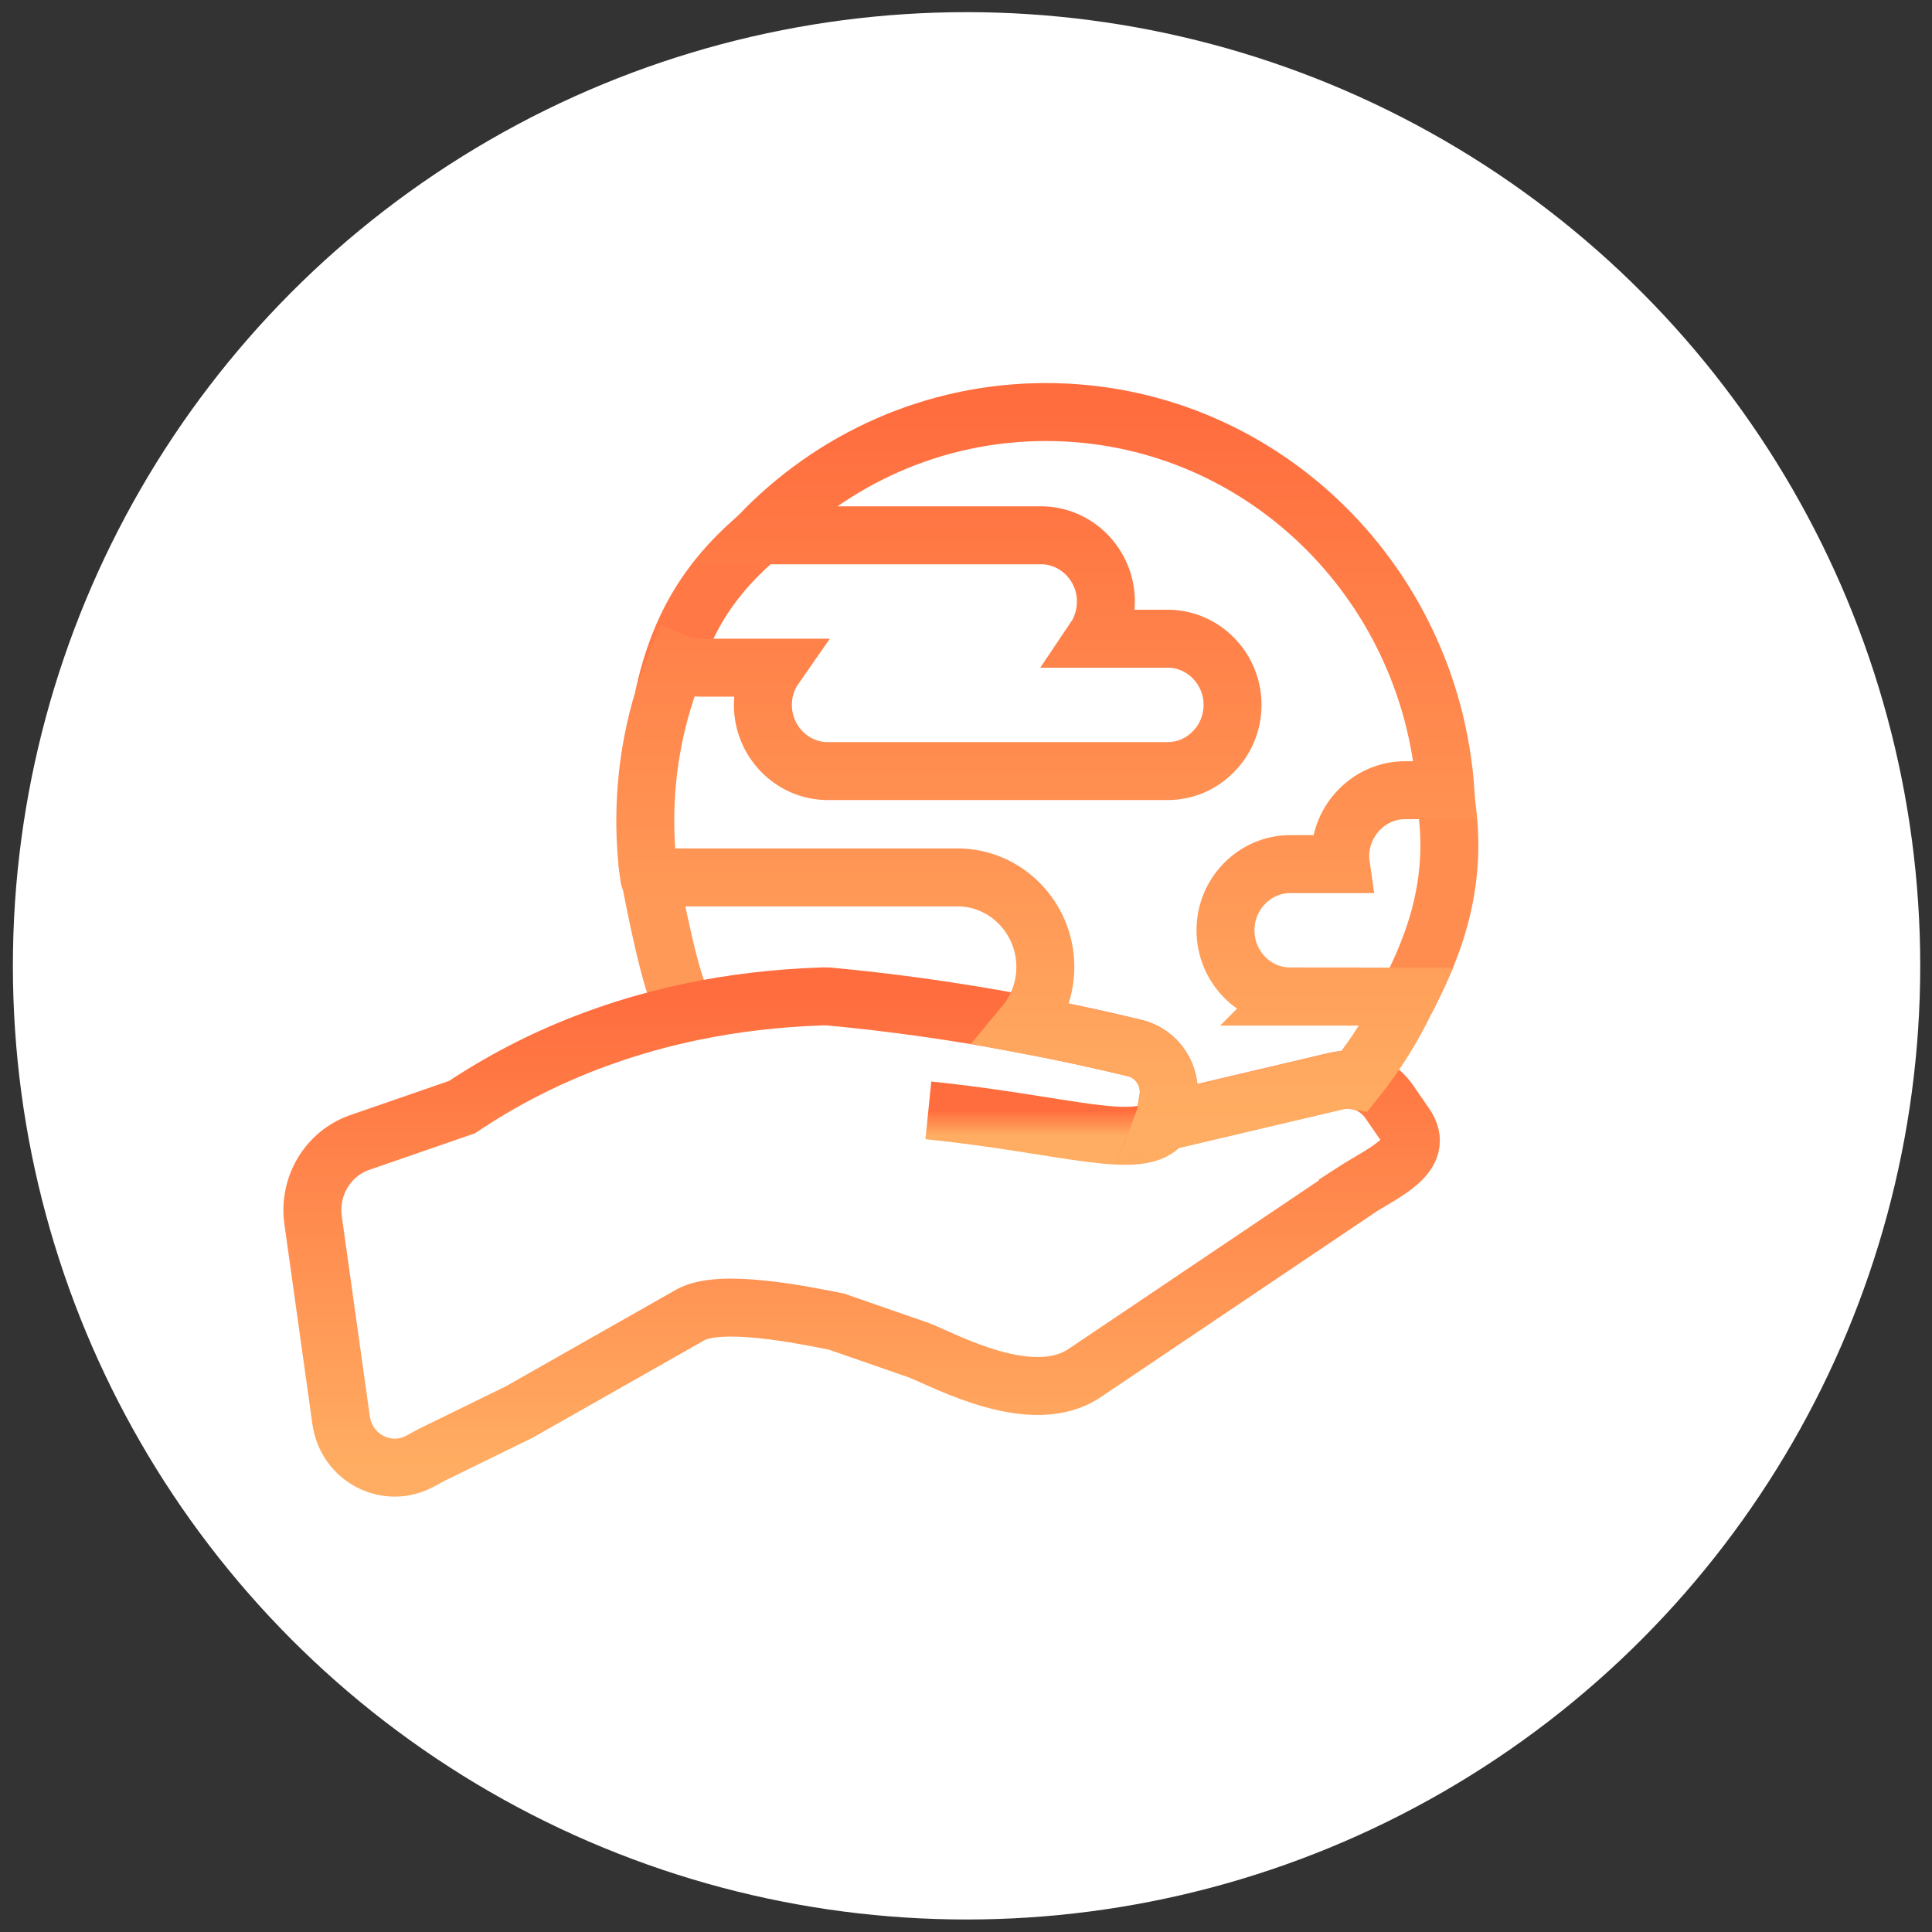
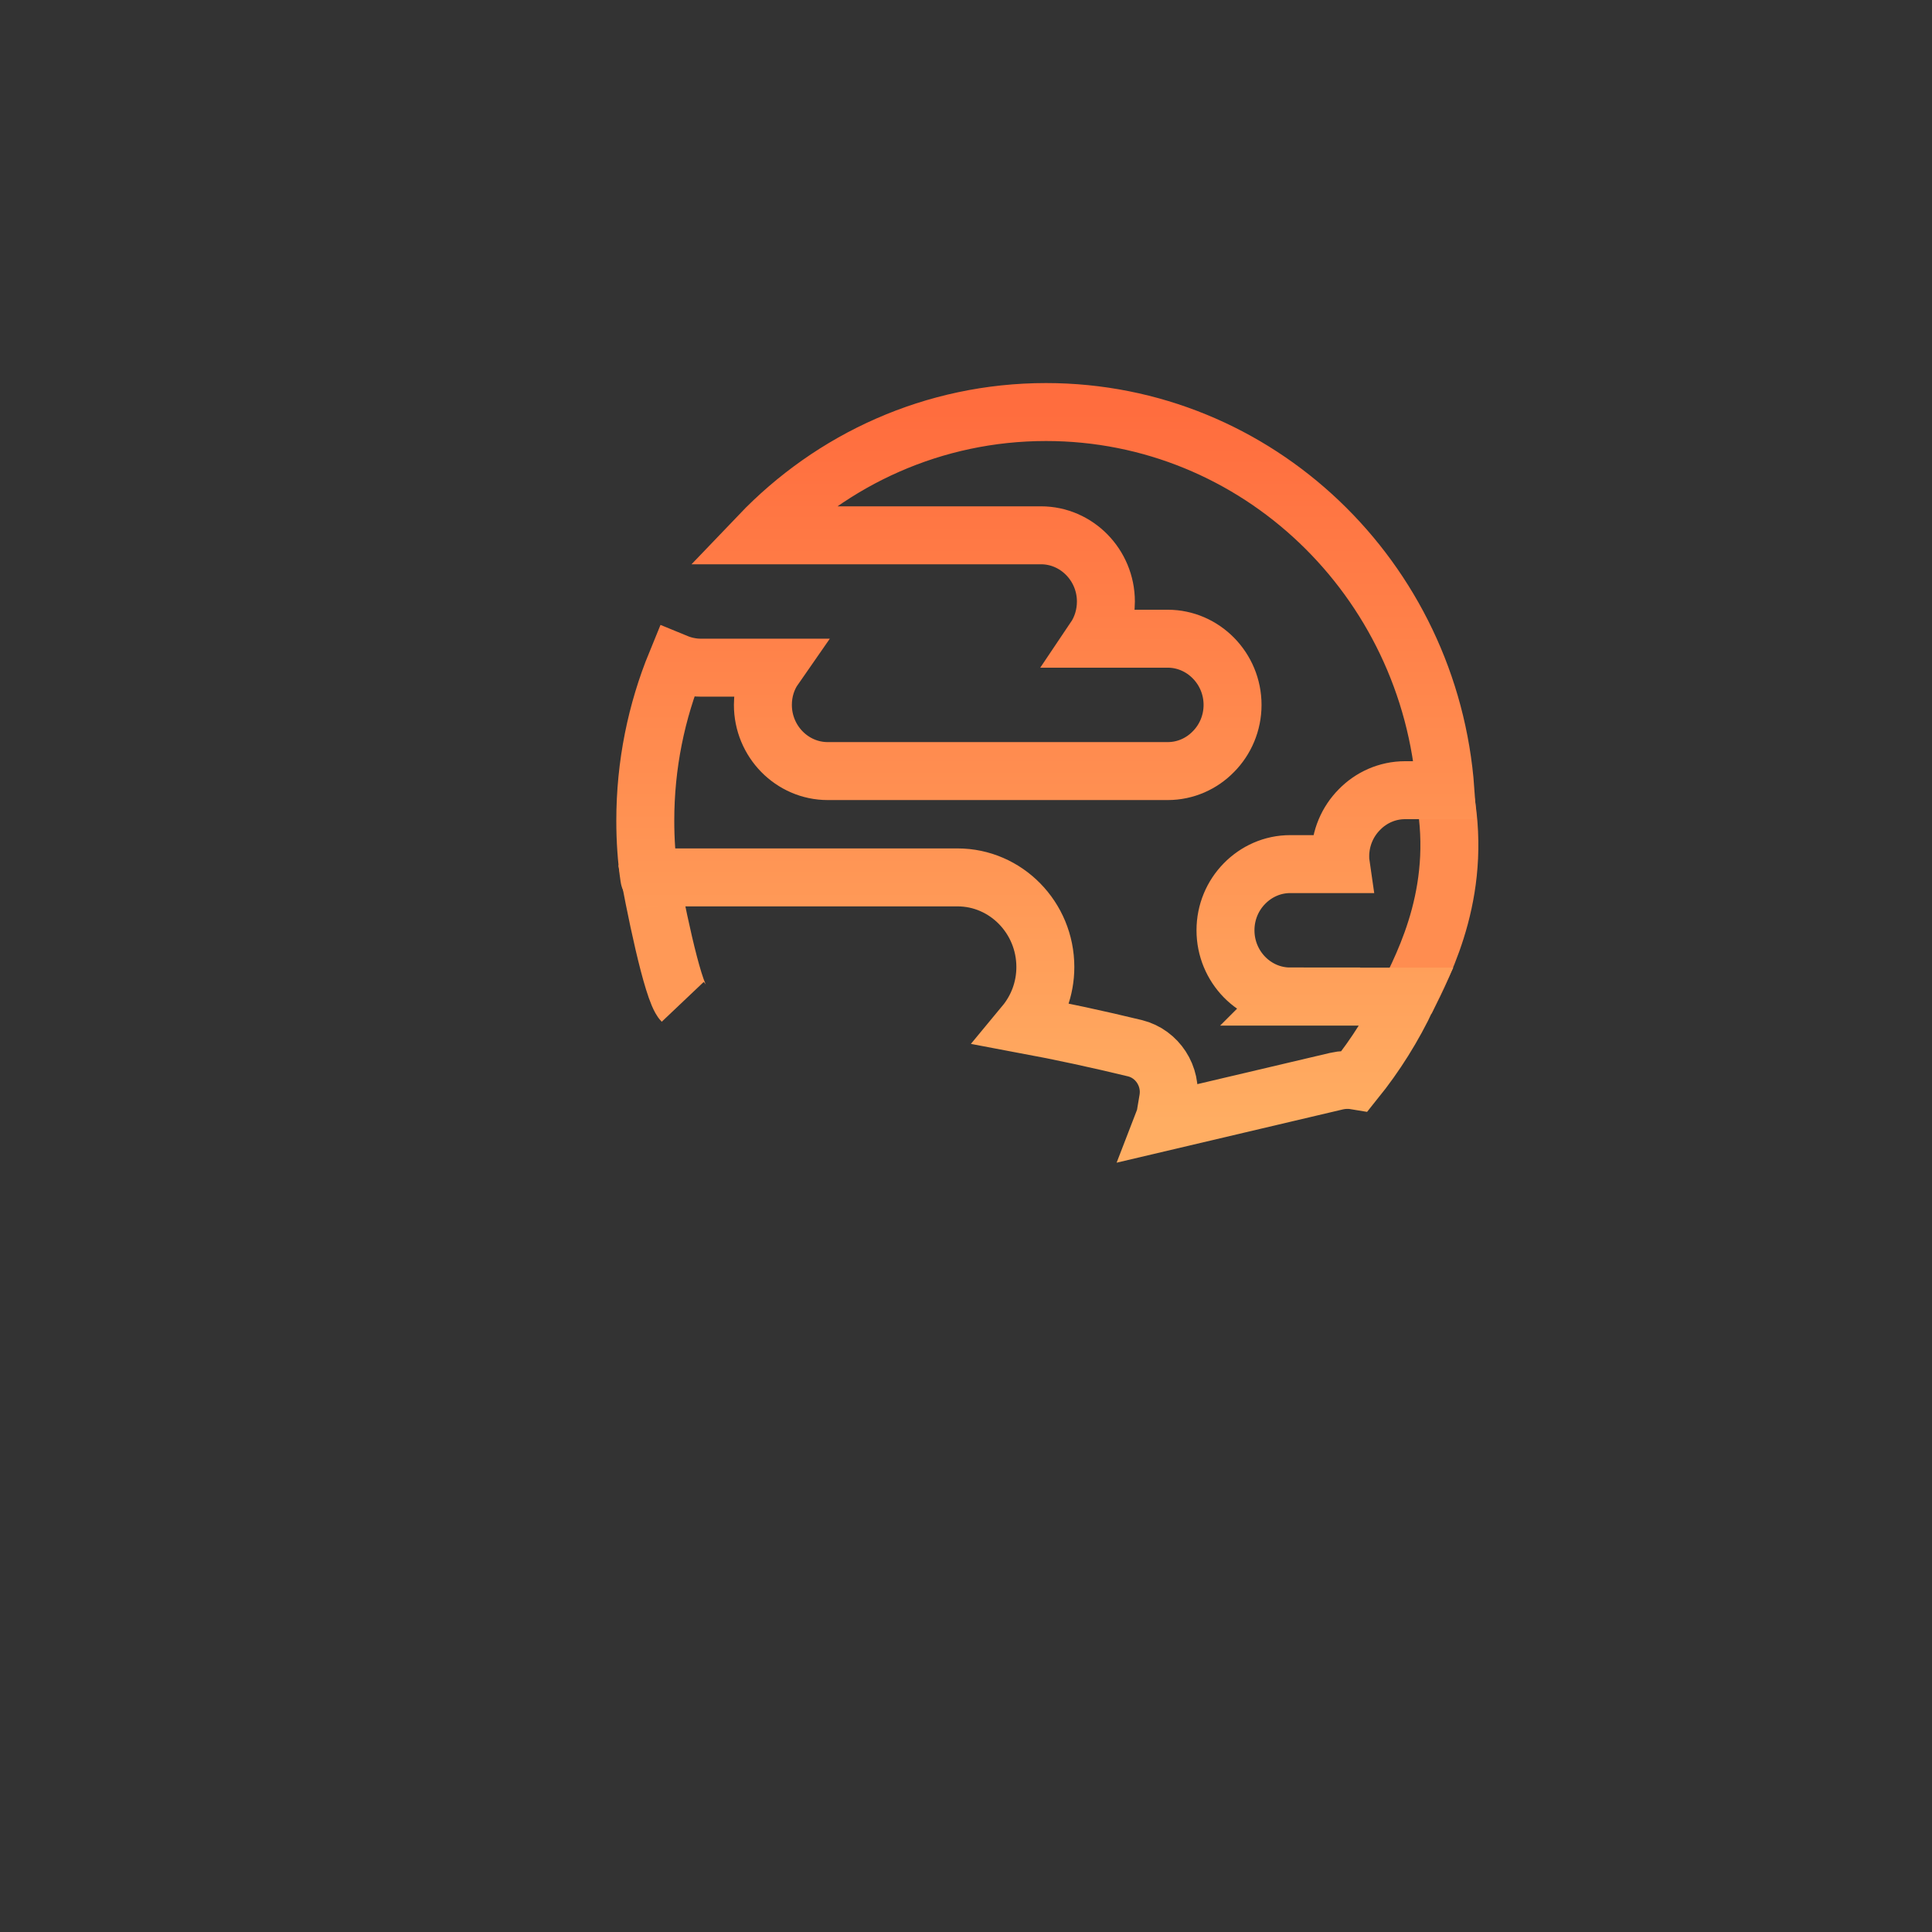
<svg xmlns="http://www.w3.org/2000/svg" width="100" height="100" viewBox="0 0 100 100" fill="none">
  <rect x="0" y="0" width="100" height="100" fill="#333333" stroke="none" />
-   <circle cx="50.029" cy="49.991" r="49.362" fill="white" />
-   <path d="M48.052 57.473C55.109 58.187 59.186 59.681 60.22 58.069" stroke="url(#paint0_linear_248_664)" stroke-width="3" stroke-miterlimit="10" />
  <path d="M74.707 40.793C75.79 45.905 73.797 49.718 72.757 51.798" stroke="#FF8D50" stroke-width="3" />
  <path d="M33.485 44.524C33.876 46.729 34.793 51.282 35.337 51.856" stroke="#FF9957" stroke-width="3" stroke-miterlimit="10" />
-   <path d="M39.994 27.16C36.955 29.536 35.198 32.1 34.343 36.136" stroke="#FF7845" stroke-width="3" />
-   <path d="M70.018 61.727L56.181 71.042C53.459 72.928 48.99 70.452 47.565 69.889L43.282 68.402C41.535 68.061 37.272 67.177 35.718 68.068L26.877 73.085L22.324 75.313L21.746 75.627C20.032 76.557 17.932 75.476 17.656 73.511L16.205 63.155C15.961 61.393 16.976 59.703 18.626 59.133L23.91 57.305C26.209 55.772 28.662 54.547 31.256 53.637C32.726 53.113 34.248 52.693 35.808 52.366C37.972 51.914 40.232 51.652 42.575 51.573C42.633 51.58 42.691 51.573 42.749 51.573C42.807 51.573 42.864 51.58 42.922 51.58C46.235 51.888 49.6 52.366 53.035 53.014C54.916 53.375 56.823 53.781 58.737 54.246C59.906 54.528 60.669 55.681 60.464 56.892L60.349 57.574C60.323 57.737 60.278 57.908 60.22 58.058L69.177 55.949C69.498 55.877 69.826 55.864 70.14 55.916C70.834 56.014 71.463 56.401 71.887 56.997L72.734 58.222C73.832 59.807 71.617 60.666 70.012 61.707L70.018 61.727Z" stroke="url(#paint1_linear_248_664)" stroke-width="3" stroke-miterlimit="10" />
  <path d="M66.776 51.584H72.856C72.118 53.15 71.206 54.604 70.14 55.928C69.819 55.875 69.492 55.888 69.177 55.96L60.22 58.069C60.278 57.919 60.329 57.755 60.349 57.585L60.464 56.904C60.663 55.705 59.905 54.545 58.75 54.257C56.83 53.792 54.923 53.379 53.035 53.026C53.703 52.22 54.107 51.185 54.107 50.052C54.107 47.497 52.066 45.414 49.561 45.414H34.119C33.946 45.414 33.785 45.42 33.612 45.447C33.606 45.44 33.606 45.42 33.606 45.414C33.464 44.457 33.4 43.468 33.4 42.479C33.4 39.584 33.971 36.826 35.005 34.304C35.403 34.468 35.84 34.559 36.296 34.559H40.078C39.699 35.103 39.487 35.771 39.487 36.485C39.487 38.372 40.996 39.911 42.845 39.911H60.438C61.363 39.911 62.204 39.525 62.808 38.903C63.418 38.287 63.797 37.429 63.797 36.485C63.797 34.599 62.281 33.059 60.438 33.059H56.663C57.029 32.516 57.241 31.848 57.241 31.134C57.241 29.247 55.725 27.707 53.883 27.707H39.301C43.063 23.771 48.322 21.327 54.139 21.327C65.074 21.327 74.025 29.948 74.815 40.9H72.728C71.803 40.9 70.962 41.287 70.359 41.909C69.749 42.525 69.37 43.383 69.37 44.326C69.37 44.457 69.376 44.595 69.395 44.726H66.782C65.858 44.726 65.023 45.112 64.413 45.735C63.803 46.357 63.431 47.209 63.431 48.152C63.431 50.038 64.933 51.578 66.782 51.578L66.776 51.584Z" stroke="url(#paint2_linear_248_664)" stroke-width="3" stroke-miterlimit="10" />
  <defs>
    <linearGradient id="paint0_linear_248_664" x1="54.136" y1="57.473" x2="54.136" y2="58.79" gradientUnits="userSpaceOnUse">
      <stop stop-color="#FF6D3E" />
      <stop offset="1" stop-color="#FFAD62" />
    </linearGradient>
    <linearGradient id="paint1_linear_248_664" x1="44.599" y1="51.573" x2="44.599" y2="75.965" gradientUnits="userSpaceOnUse">
      <stop stop-color="#FF6D3E" />
      <stop offset="1" stop-color="#FFAD62" />
    </linearGradient>
    <linearGradient id="paint2_linear_248_664" x1="54.107" y1="21.327" x2="54.107" y2="58.069" gradientUnits="userSpaceOnUse">
      <stop stop-color="#FF6D3E" />
      <stop offset="1" stop-color="#FFAD62" />
    </linearGradient>
  </defs>
</svg>